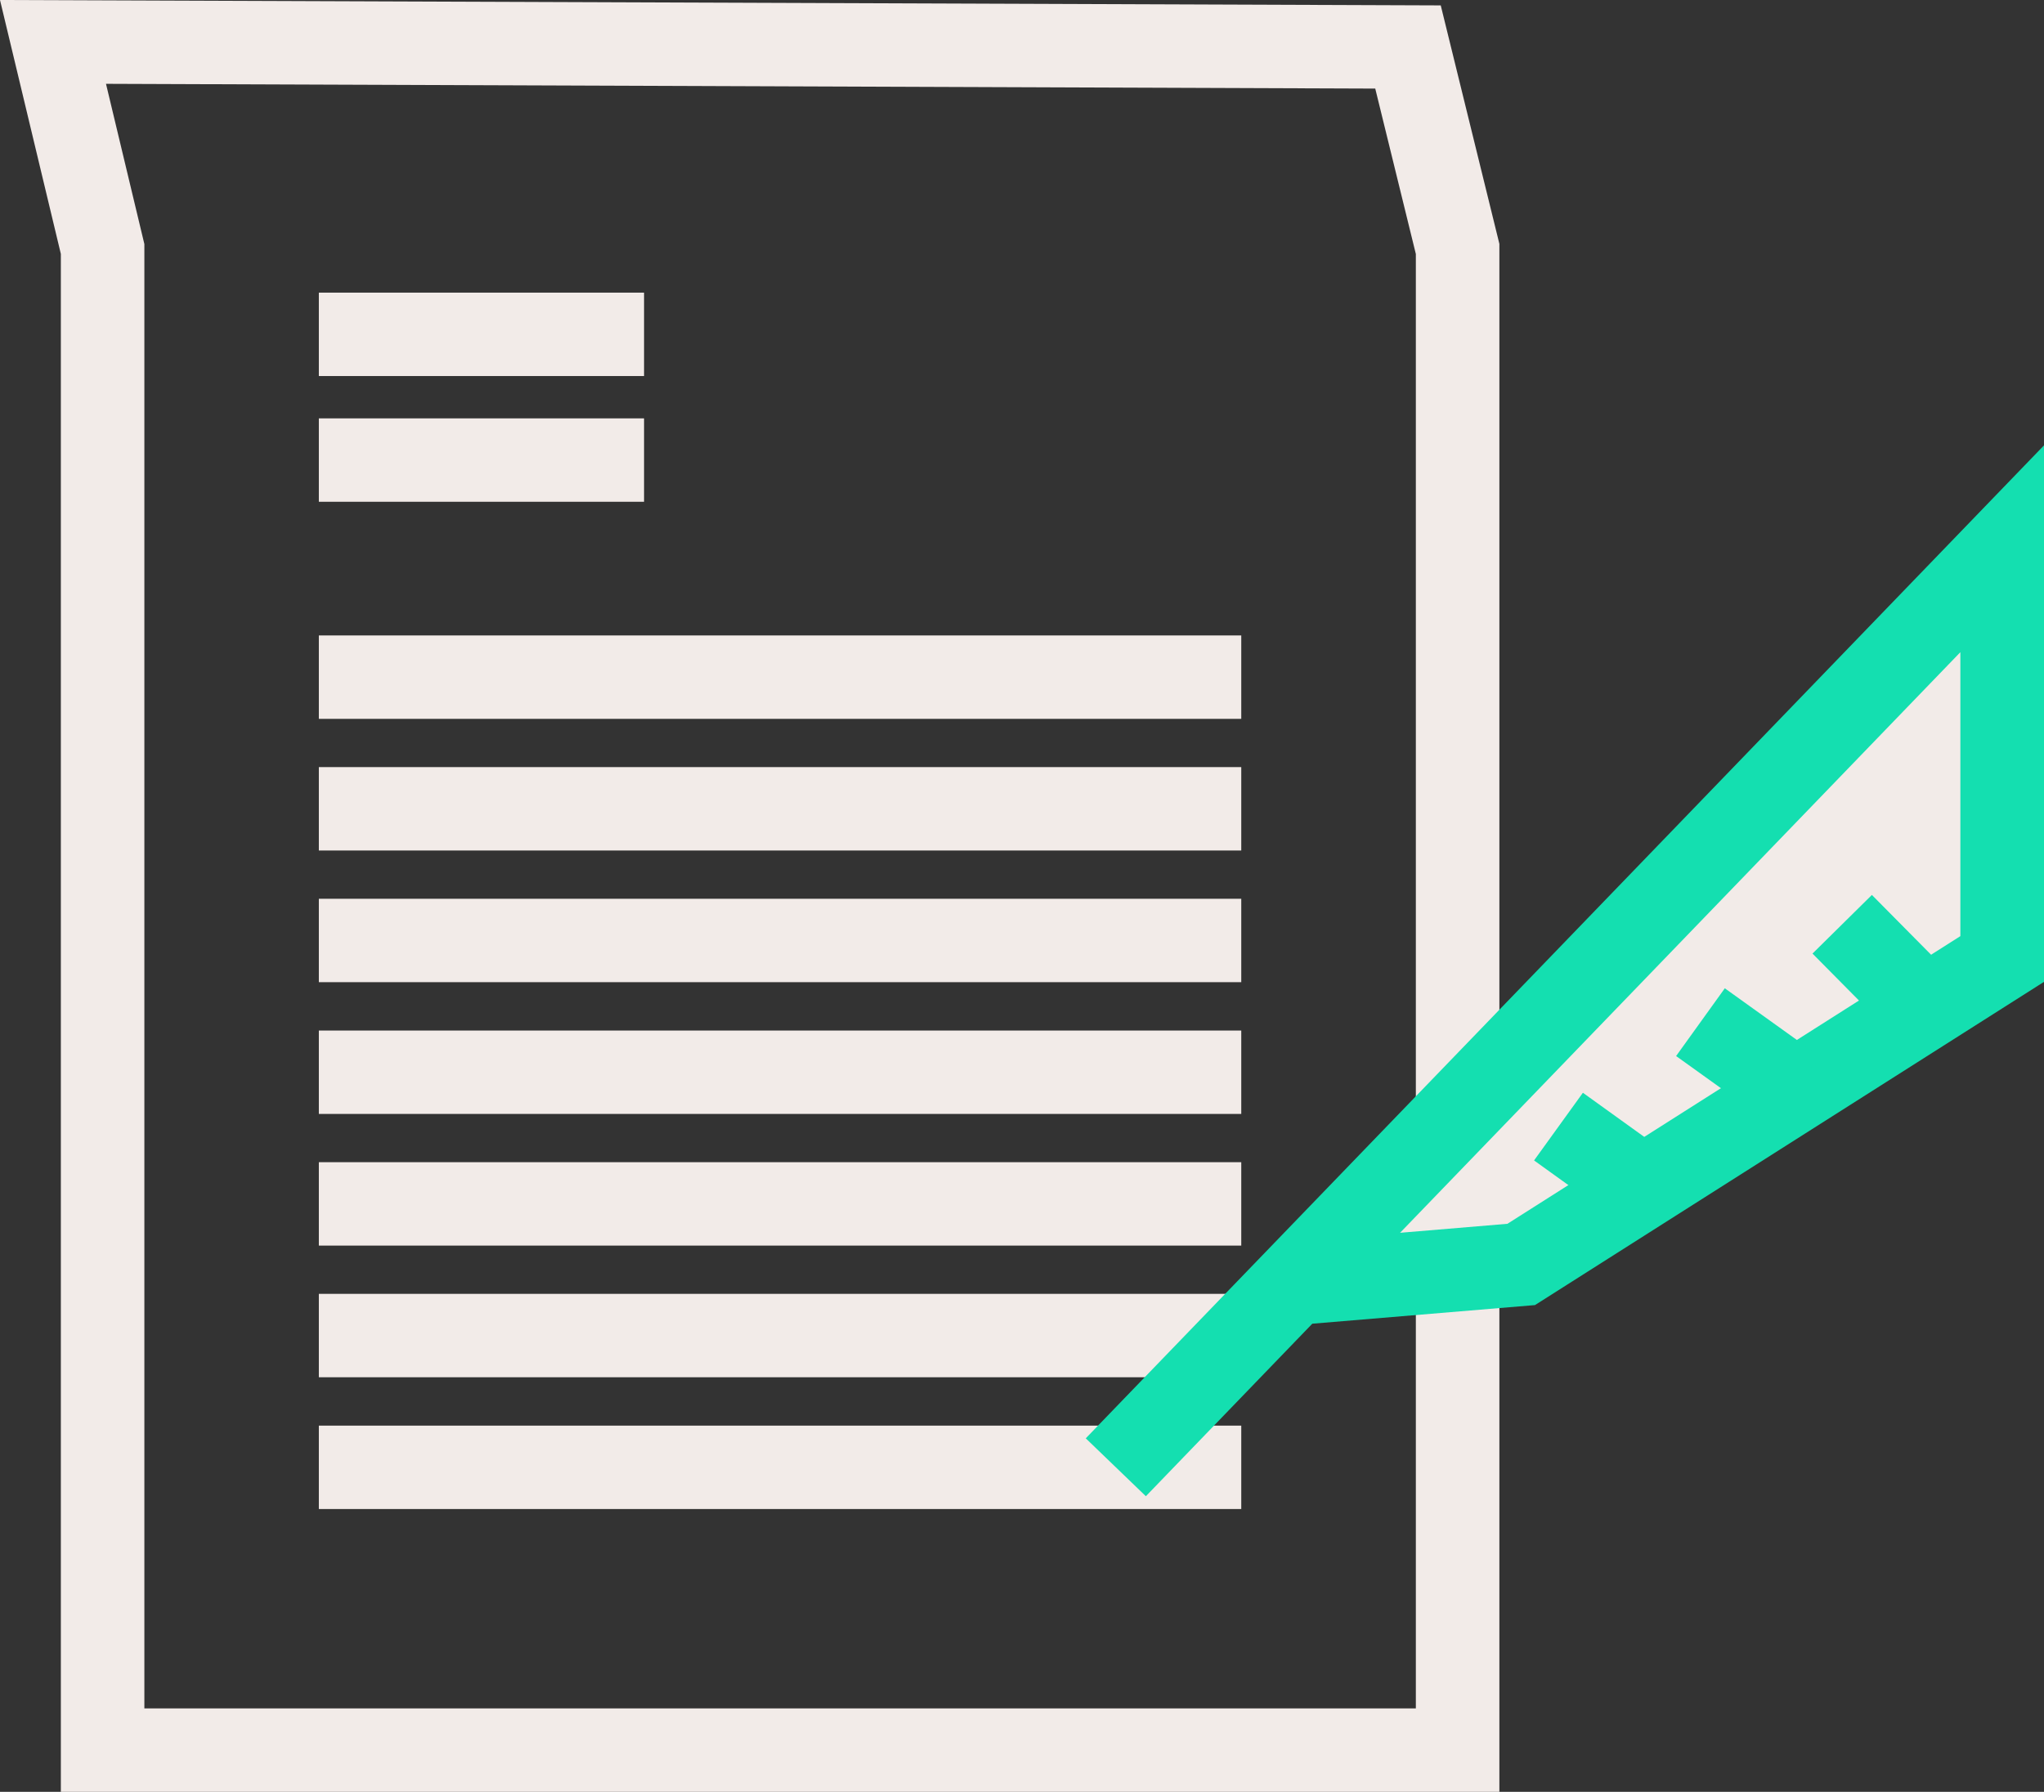
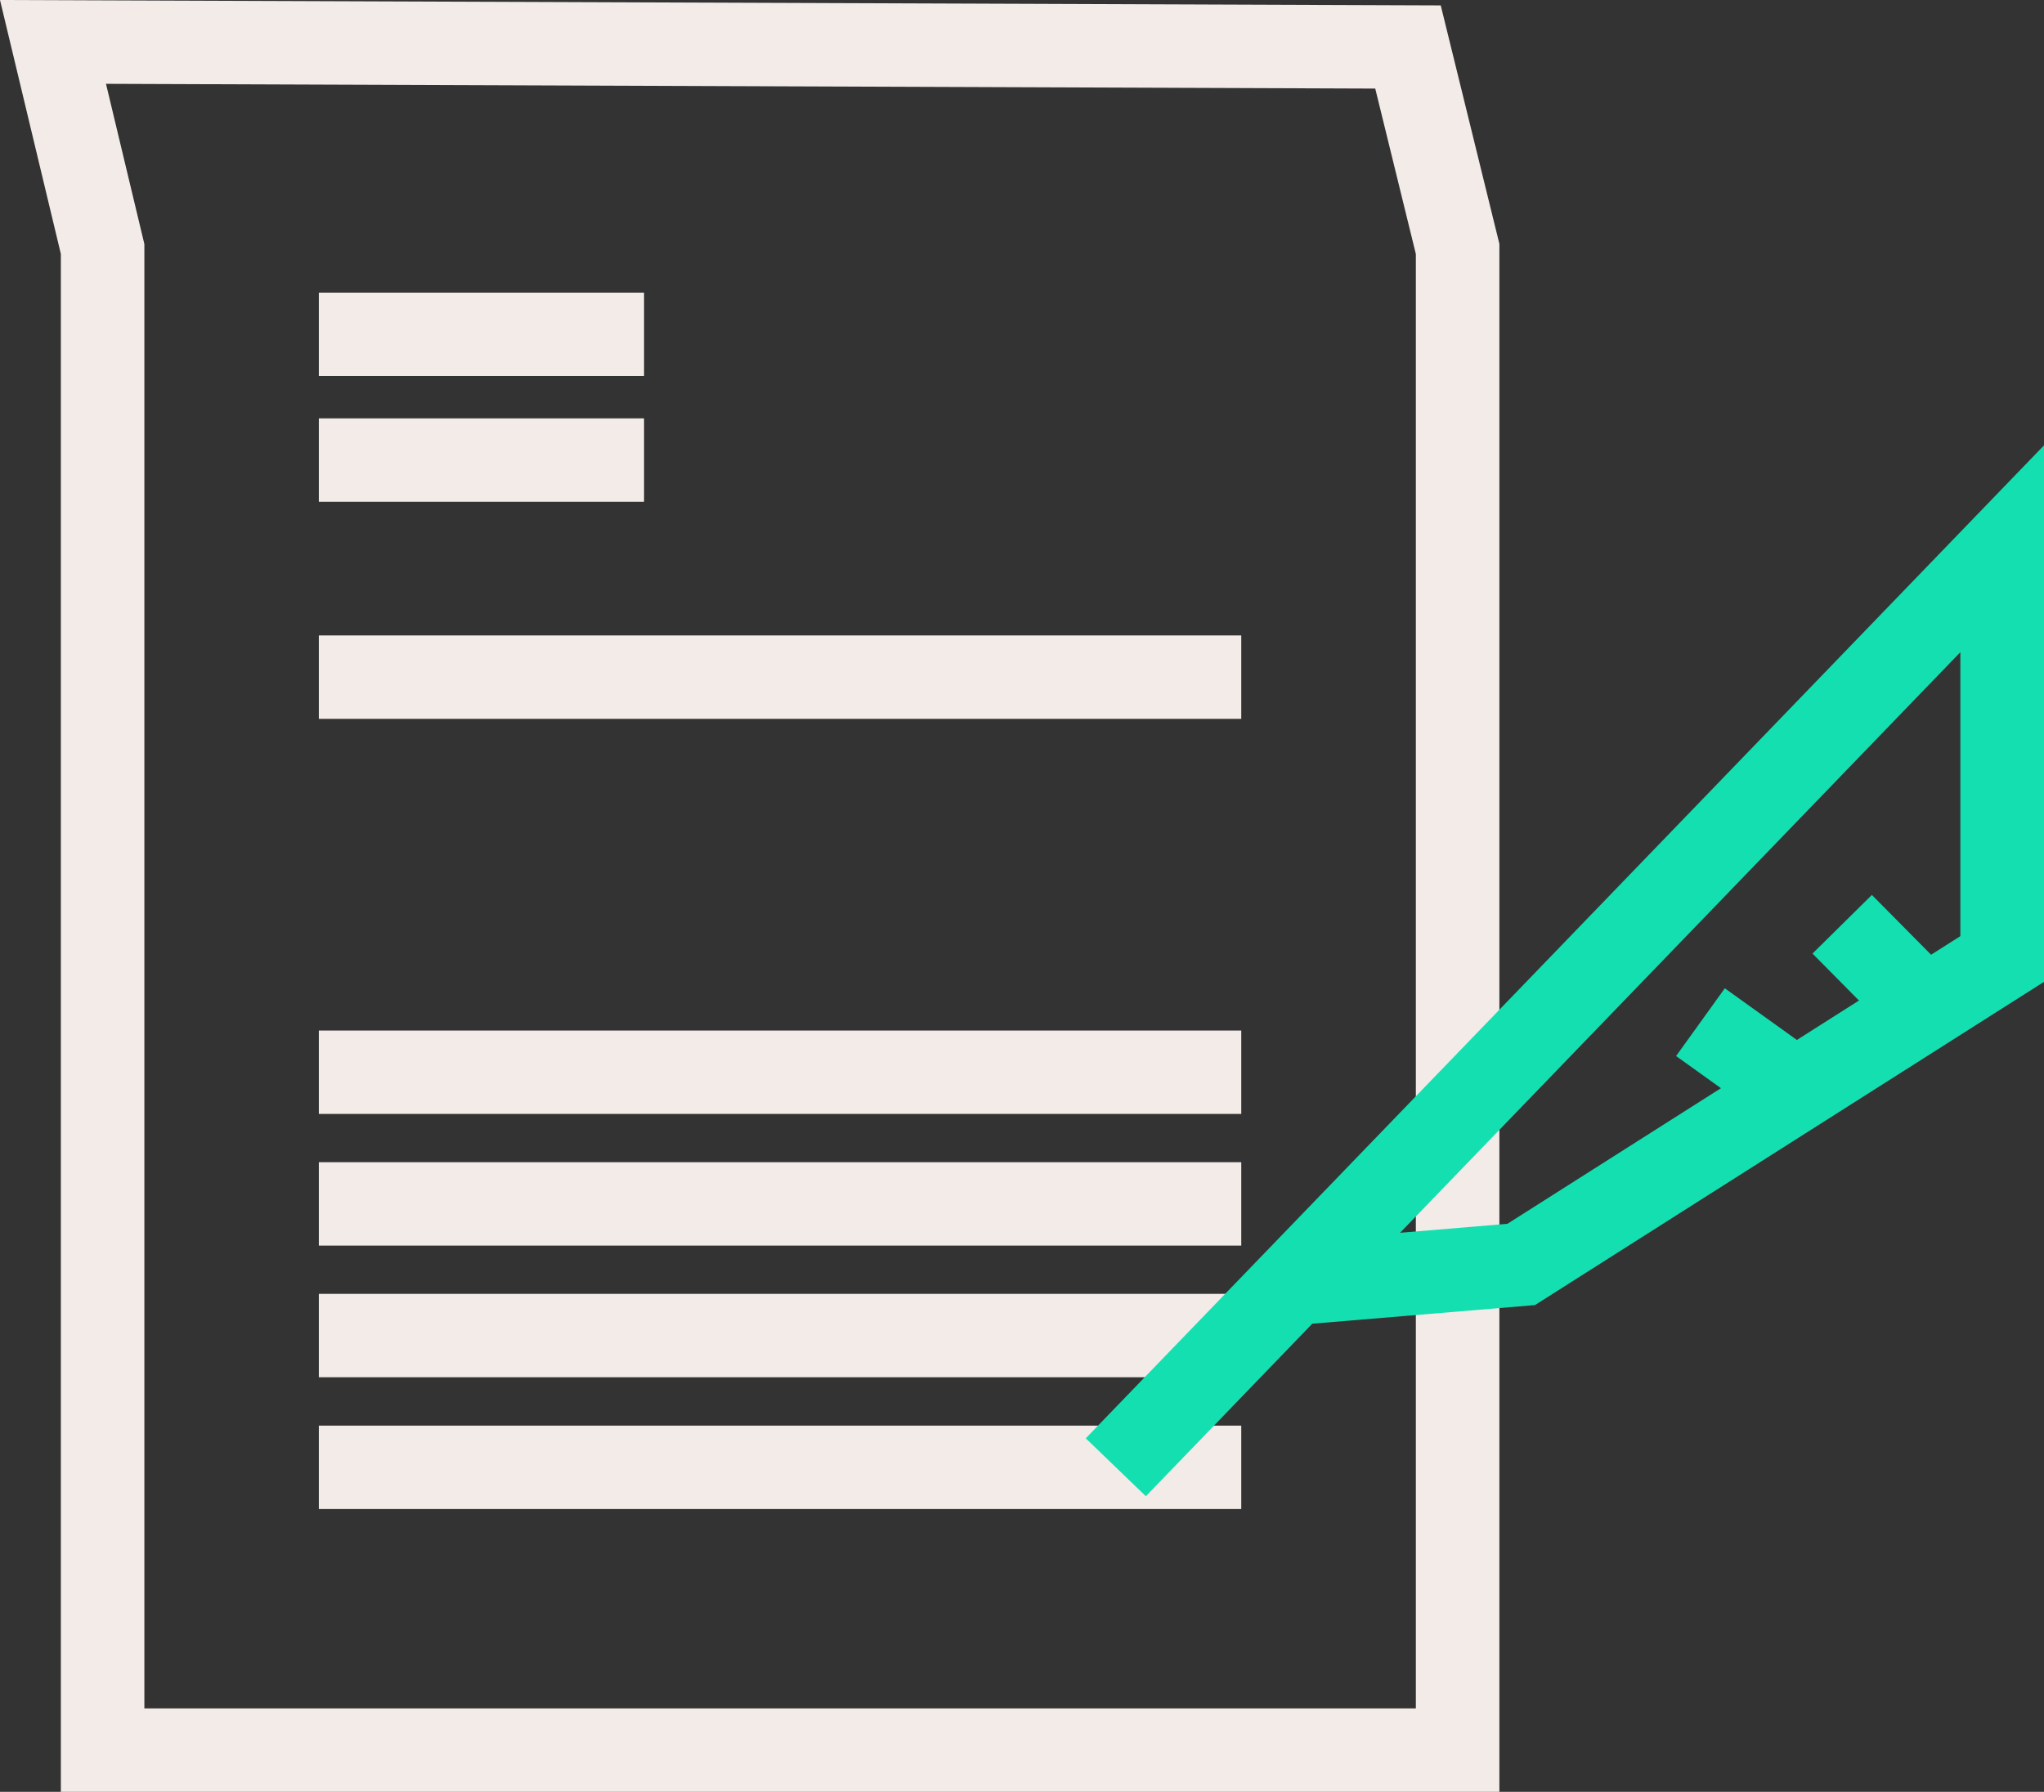
<svg xmlns="http://www.w3.org/2000/svg" width="219" height="192" viewBox="0 0 219 192" fill="none">
  <rect x="0" y="0" width="219" height="192" fill="#333333" stroke="none" />
  <g clip-path="url(#clip0_156_2645)">
    <path d="M160.647 192H6.519V27.207L0 0L154.366 0.578L160.647 26.129V191.989V192ZM15.468 183.063H151.698V27.218L147.348 9.492L11.357 8.982L15.468 26.152V183.063Z" fill="#F2EBE8" />
    <path d="M132.992 68.09H34.162V77.027H132.992V68.09Z" fill="#F2EBE8" />
-     <path d="M132.992 82.198H34.162V91.135H132.992V82.198Z" fill="#F2EBE8" />
-     <path d="M132.992 96.306H34.162V105.243H132.992V96.306Z" fill="#F2EBE8" />
    <path d="M132.992 110.426H34.162V119.362H132.992V110.426Z" fill="#F2EBE8" />
    <path d="M132.992 124.533H34.162V133.47H132.992V124.533Z" fill="#F2EBE8" />
    <path d="M132.992 138.641H34.162V147.578H132.992V138.641Z" fill="#F2EBE8" />
    <path d="M132.992 152.761H34.162V161.697H132.992V152.761Z" fill="#F2EBE8" />
    <path d="M69.006 31.357H34.162V40.294H69.006V31.357Z" fill="#F2EBE8" />
    <path d="M69.006 44.83H34.162V53.767H69.006V44.83Z" fill="#F2EBE8" />
-     <path d="M119.545 157.229L214.525 58.802V102.759L162.987 135.489L138.535 137.542" fill="#F2EBE8" />
    <path d="M122.771 160.325L116.332 154.122L219 47.722V105.209L164.463 139.844L140.602 141.84L122.782 160.314L122.771 160.325ZM210.051 69.871L150.006 132.098L161.51 131.134L210.039 100.31V69.871H210.051Z" fill="#14DFB0" />
-     <path d="M169.596 117.093L164.364 124.344L173.376 130.827L178.608 123.576L169.596 117.093Z" fill="#14DFB0" />
    <path d="M184.801 105.899L179.582 113.158L189.757 120.454L194.977 113.195L184.801 105.899Z" fill="#14DFB0" />
    <path d="M200.56 95.896L194.196 102.179L203.066 111.139L209.431 104.857L200.56 95.896Z" fill="#14DFB0" />
  </g>
  <defs>
    <clipPath id="clip0_156_2645">
      <rect width="219" height="192" fill="white" />
    </clipPath>
  </defs>
</svg>